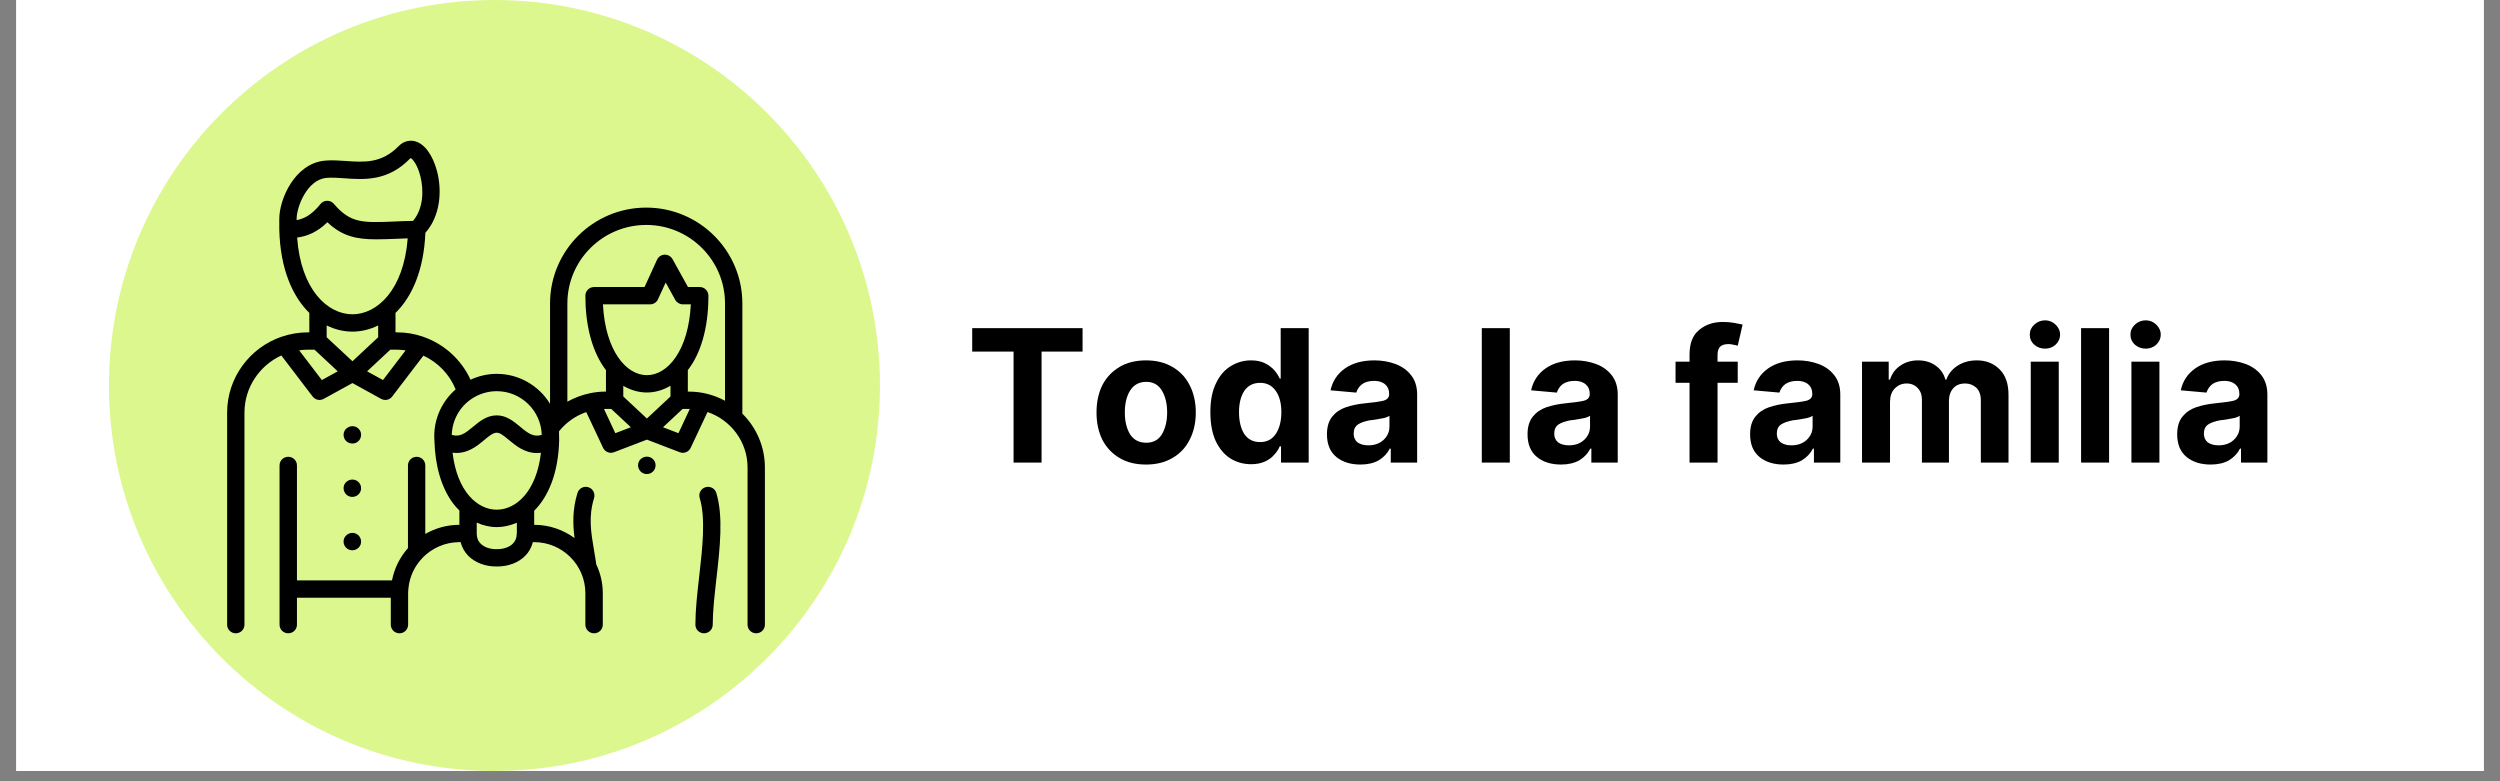
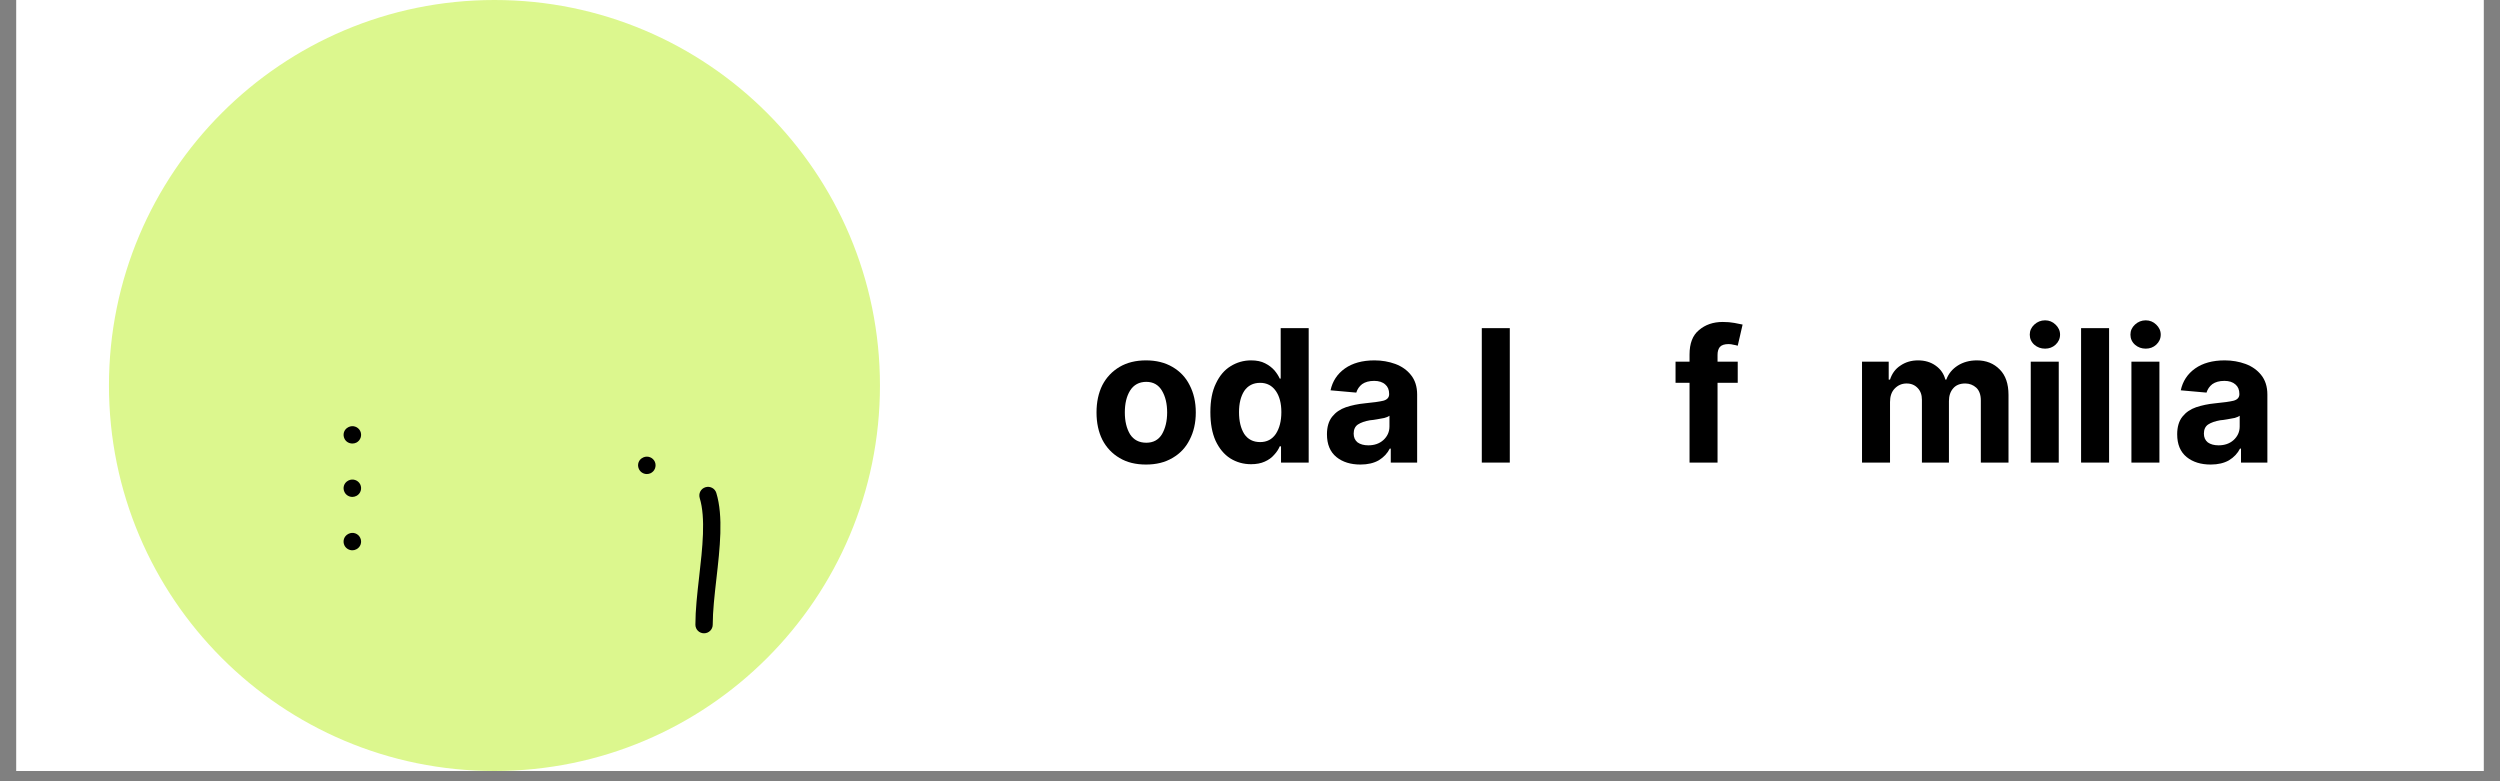
<svg xmlns="http://www.w3.org/2000/svg" width="160" zoomAndPan="magnify" viewBox="0 0 120 37.5" height="50" preserveAspectRatio="xMidYMid meet" version="1.0">
  <rect x="0" y="0" width="120" height="37.5" fill="#808080" stroke="none" />
  <defs>
    <g />
    <clipPath id="4ea64e054b">
      <path d="M 0.789 0 L 119.211 0 L 119.211 37.008 L 0.789 37.008 Z M 0.789 0 " clip-rule="nonzero" />
    </clipPath>
    <clipPath id="04f8d53452">
      <path d="M 5.23 0 L 42.238 0 L 42.238 37.008 L 5.23 37.008 Z M 5.23 0 " clip-rule="nonzero" />
    </clipPath>
    <clipPath id="c25d2dca47">
      <path d="M 23.734 0 C 13.516 0 5.23 8.285 5.23 18.504 C 5.23 28.723 13.516 37.008 23.734 37.008 C 33.953 37.008 42.238 28.723 42.238 18.504 C 42.238 8.285 33.953 0 23.734 0 " clip-rule="nonzero" />
    </clipPath>
    <clipPath id="aa9a89a94d">
-       <path d="M 10.484 6 L 37 6 L 37 31 L 10.484 31 Z M 10.484 6 " clip-rule="nonzero" />
-     </clipPath>
+       </clipPath>
  </defs>
  <g clip-path="url(#4ea64e054b)">
-     <path fill="#ffffff" d="M 0.789 0 L 119.211 0 L 119.211 44.406 L 0.789 44.406 Z M 0.789 0 " fill-opacity="1" fill-rule="nonzero" />
    <path fill="#ffffff" d="M 0.789 0 L 119.211 0 L 119.211 37.008 L 0.789 37.008 Z M 0.789 0 " fill-opacity="1" fill-rule="nonzero" />
    <path fill="#ffffff" d="M 0.789 0 L 119.211 0 L 119.211 37.008 L 0.789 37.008 Z M 0.789 0 " fill-opacity="1" fill-rule="nonzero" />
  </g>
  <g clip-path="url(#04f8d53452)">
    <g clip-path="url(#c25d2dca47)">
      <path fill="#dcf78e" d="M 5.23 0 L 42.238 0 L 42.238 37.008 L 5.23 37.008 Z M 5.23 0 " fill-opacity="1" fill-rule="nonzero" />
    </g>
  </g>
  <g clip-path="url(#aa9a89a94d)">
    <path fill="#000000" d="M 35.633 19.855 L 35.633 14.566 C 35.633 12.027 33.562 9.965 31.02 9.965 C 28.473 9.965 26.402 12.027 26.402 14.566 L 26.402 19.383 C 25.875 18.523 24.926 17.945 23.844 17.945 C 23.395 17.945 22.969 18.047 22.586 18.227 C 22.141 17.254 21.312 16.512 20.32 16.168 C 20.309 16.164 20.297 16.156 20.289 16.156 C 19.898 16.023 19.488 15.953 19.066 15.953 L 18.984 15.953 L 18.984 15.02 C 19.766 14.258 20.344 12.988 20.418 11.176 C 21.168 10.324 21.211 9.105 20.977 8.215 C 20.77 7.438 20.379 6.902 19.922 6.781 C 19.637 6.707 19.355 6.789 19.129 7.02 C 18.316 7.848 17.484 7.789 16.605 7.727 C 16.27 7.703 15.926 7.68 15.59 7.711 C 14.137 7.848 13.406 9.574 13.406 10.504 L 13.406 11.012 C 13.406 11.016 13.406 11.02 13.406 11.023 C 13.453 12.922 14.047 14.234 14.848 15.02 L 14.848 15.953 L 14.766 15.953 C 14.34 15.953 13.926 16.027 13.543 16.156 C 13.535 16.156 13.531 16.16 13.523 16.16 C 12 16.68 10.902 18.117 10.902 19.809 L 10.902 29.984 C 10.902 30.215 11.09 30.398 11.316 30.398 C 11.547 30.398 11.734 30.215 11.734 29.984 L 11.734 19.809 C 11.734 18.594 12.461 17.543 13.504 17.062 L 15.008 19.035 C 15.09 19.141 15.211 19.199 15.34 19.199 C 15.406 19.199 15.477 19.18 15.539 19.145 L 16.918 18.387 L 18.293 19.145 C 18.355 19.18 18.426 19.199 18.496 19.199 C 18.621 19.199 18.746 19.141 18.824 19.035 L 20.324 17.07 C 21.016 17.391 21.578 17.965 21.871 18.691 C 21.242 19.238 20.844 20.043 20.844 20.938 C 20.848 21.008 20.848 21.074 20.852 21.141 C 20.883 22.359 21.184 23.395 21.734 24.145 C 21.832 24.277 21.938 24.395 22.051 24.504 L 22.051 25.191 C 21.453 25.191 20.898 25.352 20.414 25.629 L 20.414 22.34 C 20.414 22.109 20.227 21.926 20 21.926 C 19.77 21.926 19.582 22.109 19.582 22.34 L 19.582 26.309 C 19.199 26.742 18.93 27.273 18.816 27.859 L 14.254 27.859 L 14.254 22.34 C 14.254 22.109 14.066 21.926 13.836 21.926 C 13.605 21.926 13.418 22.109 13.418 22.34 L 13.418 29.984 C 13.418 30.215 13.605 30.398 13.836 30.398 C 14.066 30.398 14.254 30.215 14.254 29.984 L 14.254 28.691 L 18.758 28.691 L 18.758 29.984 C 18.758 30.215 18.945 30.398 19.176 30.398 C 19.402 30.398 19.59 30.215 19.59 29.984 L 19.59 28.477 C 19.59 28.414 19.594 28.355 19.598 28.293 C 19.602 28.289 19.602 28.281 19.602 28.277 C 19.602 28.273 19.602 28.27 19.602 28.266 C 19.652 27.688 19.902 27.164 20.289 26.77 C 20.293 26.766 20.293 26.762 20.297 26.758 C 20.746 26.305 21.367 26.023 22.051 26.023 L 22.109 26.023 C 22.176 26.277 22.301 26.504 22.488 26.691 C 22.812 27.008 23.293 27.191 23.816 27.191 C 23.828 27.191 23.836 27.191 23.844 27.191 C 23.852 27.191 23.863 27.191 23.871 27.191 C 24.395 27.191 24.875 27.012 25.199 26.691 C 25.387 26.504 25.512 26.277 25.578 26.023 L 25.641 26.023 C 26.996 26.023 28.098 27.121 28.098 28.477 L 28.098 29.984 C 28.098 30.215 28.285 30.398 28.516 30.398 C 28.746 30.398 28.934 30.215 28.934 29.984 L 28.934 28.477 C 28.934 27.98 28.82 27.512 28.621 27.09 C 28.59 26.863 28.551 26.641 28.516 26.43 C 28.367 25.555 28.238 24.801 28.516 23.906 C 28.582 23.688 28.461 23.453 28.242 23.387 C 28.023 23.316 27.789 23.441 27.719 23.66 C 27.477 24.457 27.492 25.148 27.578 25.828 C 27.035 25.43 26.367 25.191 25.641 25.191 L 25.641 24.516 C 26.312 23.844 26.801 22.73 26.84 21.129 C 26.828 20.984 26.844 20.848 26.832 20.703 C 27.176 20.273 27.633 19.953 28.141 19.781 L 28.949 21.496 C 29.02 21.645 29.168 21.734 29.324 21.734 C 29.375 21.734 29.426 21.727 29.473 21.707 L 31.051 21.102 L 32.629 21.707 C 32.676 21.727 32.727 21.734 32.777 21.734 C 32.934 21.734 33.082 21.645 33.152 21.496 L 33.961 19.777 C 35.074 20.152 35.883 21.203 35.883 22.438 L 35.883 29.984 C 35.883 30.215 36.066 30.398 36.297 30.398 C 36.527 30.398 36.715 30.215 36.715 29.984 L 36.715 22.438 C 36.715 21.43 36.301 20.516 35.633 19.855 Z M 14.238 10.504 C 14.238 9.957 14.723 8.629 15.668 8.539 C 15.934 8.516 16.23 8.535 16.547 8.559 C 17.48 8.625 18.641 8.707 19.707 7.586 C 19.777 7.605 20.031 7.863 20.18 8.469 C 20.344 9.125 20.328 10.004 19.828 10.602 C 19.496 10.605 19.199 10.621 18.922 10.633 C 17.395 10.695 16.824 10.719 16.023 9.781 C 15.945 9.691 15.828 9.637 15.707 9.637 C 15.703 9.637 15.703 9.637 15.699 9.637 C 15.574 9.641 15.457 9.695 15.383 9.793 C 14.961 10.32 14.586 10.504 14.238 10.566 Z M 14.262 11.402 C 14.715 11.344 15.207 11.164 15.715 10.668 C 16.434 11.352 17.137 11.488 18.059 11.488 C 18.336 11.488 18.633 11.477 18.957 11.465 C 19.148 11.457 19.355 11.449 19.57 11.441 C 19.375 13.941 18.09 15.086 16.918 15.086 C 15.738 15.086 14.445 13.926 14.262 11.402 Z M 16.918 15.918 C 17.328 15.918 17.75 15.82 18.152 15.621 L 18.152 16.188 L 16.918 17.34 L 15.68 16.188 L 15.68 15.621 C 16.082 15.82 16.504 15.918 16.918 15.918 Z M 15.449 18.242 L 14.359 16.816 C 14.492 16.797 14.629 16.785 14.766 16.785 L 15.098 16.785 L 16.211 17.824 Z M 18.383 18.242 L 17.621 17.824 L 18.734 16.785 L 19.066 16.785 C 19.203 16.785 19.336 16.801 19.469 16.82 Z M 31.02 10.797 C 33.105 10.797 34.801 12.488 34.801 14.566 L 34.801 19.238 C 34.285 18.957 33.695 18.797 33.066 18.797 L 33.016 18.797 L 33.016 17.766 C 33.602 17.008 34.004 15.828 34.004 14.195 C 34.004 13.965 33.816 13.777 33.586 13.777 L 33.023 13.777 L 32.281 12.438 C 32.203 12.301 32.059 12.223 31.902 12.223 C 31.742 12.23 31.605 12.324 31.539 12.465 L 30.938 13.777 L 28.516 13.777 C 28.285 13.777 28.098 13.965 28.098 14.195 C 28.098 15.582 28.398 16.762 28.965 17.598 C 29 17.656 29.043 17.707 29.086 17.762 L 29.086 18.797 L 29.035 18.797 C 28.805 18.797 28.578 18.824 28.355 18.867 C 28.344 18.867 28.336 18.875 28.324 18.875 C 27.941 18.953 27.574 19.09 27.234 19.281 L 27.234 14.566 C 27.234 12.488 28.934 10.797 31.02 10.797 Z M 31.051 20.09 L 29.918 19.031 L 29.918 18.52 C 30.273 18.727 30.656 18.84 31.051 18.84 C 31.434 18.84 31.82 18.73 32.184 18.516 L 32.184 19.031 Z M 31.051 18.008 C 30.059 18.008 29.055 16.84 28.941 14.609 L 31.203 14.609 C 31.367 14.609 31.516 14.516 31.582 14.367 L 31.953 13.562 L 32.414 14.398 C 32.488 14.527 32.629 14.609 32.781 14.609 L 33.16 14.609 C 33.047 16.84 32.043 18.008 31.051 18.008 Z M 22.633 19.148 C 22.633 19.148 22.637 19.148 22.637 19.145 C 22.984 18.914 23.398 18.777 23.844 18.777 C 25.016 18.777 25.969 19.711 26.004 20.875 C 25.609 20.992 25.355 20.809 24.965 20.48 C 24.66 20.227 24.312 19.938 23.844 19.938 C 23.363 19.938 23.012 20.23 22.703 20.488 C 22.32 20.809 22.074 20.988 21.684 20.875 C 21.707 20.156 22.074 19.523 22.633 19.148 Z M 24.809 25.594 C 24.809 25.598 24.805 25.602 24.805 25.605 C 24.805 25.812 24.742 25.973 24.613 26.098 C 24.449 26.262 24.172 26.359 23.871 26.359 C 23.863 26.359 23.852 26.359 23.844 26.359 C 23.844 26.359 23.844 26.359 23.84 26.359 C 23.527 26.367 23.242 26.266 23.074 26.098 C 22.945 25.973 22.883 25.812 22.883 25.605 L 22.883 25.086 C 23.188 25.223 23.516 25.301 23.844 25.301 C 24.168 25.301 24.492 25.227 24.809 25.09 Z M 23.844 24.465 C 22.922 24.465 21.941 23.602 21.723 21.73 C 22.414 21.816 22.895 21.414 23.238 21.125 C 23.469 20.934 23.664 20.77 23.844 20.77 C 24.012 20.77 24.207 20.934 24.43 21.121 C 24.746 21.383 25.18 21.746 25.773 21.746 C 25.836 21.746 25.902 21.742 25.965 21.734 C 25.75 23.602 24.766 24.465 23.844 24.465 Z M 29.535 20.793 L 28.992 19.633 C 29.008 19.633 29.023 19.629 29.035 19.629 L 29.34 19.629 L 30.281 20.508 Z M 32.566 20.793 L 31.824 20.508 L 32.766 19.629 L 33.066 19.629 C 33.082 19.629 33.094 19.633 33.109 19.633 Z M 32.566 20.793 " fill-opacity="1" fill-rule="nonzero" />
  </g>
  <path fill="#000000" d="M 30.883 21.953 L 30.871 21.961 C 30.66 22.051 30.57 22.293 30.664 22.504 C 30.73 22.66 30.887 22.754 31.047 22.754 C 31.105 22.754 31.164 22.742 31.219 22.719 C 31.43 22.625 31.523 22.379 31.434 22.168 C 31.34 21.957 31.094 21.863 30.883 21.953 Z M 30.883 21.953 " fill-opacity="1" fill-rule="nonzero" />
  <path fill="#000000" d="M 33.863 23.387 C 33.641 23.453 33.52 23.684 33.586 23.906 C 33.879 24.863 33.719 26.301 33.559 27.691 C 33.465 28.512 33.379 29.289 33.379 29.984 C 33.379 30.215 33.562 30.398 33.793 30.398 C 34.023 30.398 34.211 30.215 34.211 29.984 C 34.211 29.336 34.297 28.582 34.387 27.785 C 34.555 26.312 34.727 24.785 34.383 23.66 C 34.316 23.441 34.082 23.32 33.863 23.387 Z M 33.863 23.387 " fill-opacity="1" fill-rule="nonzero" />
  <path fill="#000000" d="M 16.914 21.289 C 16.977 21.289 17.043 21.277 17.105 21.246 C 17.309 21.141 17.391 20.891 17.289 20.684 C 17.184 20.48 16.934 20.398 16.73 20.5 L 16.715 20.508 C 16.508 20.613 16.434 20.859 16.539 21.066 C 16.613 21.211 16.762 21.289 16.914 21.289 Z M 16.914 21.289 " fill-opacity="1" fill-rule="nonzero" />
  <path fill="#000000" d="M 16.539 23.625 C 16.613 23.77 16.762 23.852 16.914 23.852 C 16.977 23.852 17.043 23.836 17.105 23.805 C 17.309 23.703 17.391 23.453 17.289 23.246 C 17.184 23.043 16.934 22.961 16.73 23.062 L 16.715 23.07 C 16.508 23.176 16.434 23.422 16.539 23.625 Z M 16.539 23.625 " fill-opacity="1" fill-rule="nonzero" />
  <path fill="#000000" d="M 16.535 26.184 C 16.609 26.328 16.758 26.414 16.914 26.414 C 16.977 26.414 17.043 26.398 17.102 26.367 C 17.309 26.266 17.391 26.02 17.289 25.812 C 17.188 25.605 16.941 25.52 16.734 25.621 L 16.719 25.629 C 16.512 25.73 16.434 25.977 16.535 26.184 Z M 16.535 26.184 " fill-opacity="1" fill-rule="nonzero" />
  <g fill="#000000" fill-opacity="1">
    <g transform="translate(42.237, 22.204)">
      <g />
    </g>
  </g>
  <g fill="#000000" fill-opacity="1">
    <g transform="translate(44.296, 22.204)">
      <g />
    </g>
  </g>
  <g fill="#000000" fill-opacity="1">
    <g transform="translate(46.354, 22.204)">
      <g>
-         <path d="M 0.312 -5.328 L 0.312 -6.453 L 5.609 -6.453 L 5.609 -5.328 L 3.641 -5.328 L 3.641 0 L 2.297 0 L 2.297 -5.328 Z M 0.312 -5.328 " />
-       </g>
+         </g>
    </g>
  </g>
  <g fill="#000000" fill-opacity="1">
    <g transform="translate(52.289, 22.204)">
      <g>
        <path d="M 2.719 0.094 C 2.227 0.094 1.805 -0.008 1.453 -0.219 C 1.098 -0.426 0.82 -0.719 0.625 -1.094 C 0.438 -1.469 0.344 -1.906 0.344 -2.406 C 0.344 -2.906 0.438 -3.344 0.625 -3.719 C 0.82 -4.094 1.098 -4.383 1.453 -4.594 C 1.805 -4.801 2.227 -4.906 2.719 -4.906 C 3.207 -4.906 3.629 -4.801 3.984 -4.594 C 4.348 -4.383 4.625 -4.094 4.812 -3.719 C 5.008 -3.344 5.109 -2.906 5.109 -2.406 C 5.109 -1.906 5.008 -1.469 4.812 -1.094 C 4.625 -0.719 4.348 -0.426 3.984 -0.219 C 3.629 -0.008 3.207 0.094 2.719 0.094 Z M 2.734 -0.953 C 3.066 -0.953 3.316 -1.086 3.484 -1.359 C 3.648 -1.641 3.734 -1.988 3.734 -2.406 C 3.734 -2.832 3.648 -3.18 3.484 -3.453 C 3.316 -3.734 3.066 -3.875 2.734 -3.875 C 2.391 -3.875 2.129 -3.734 1.953 -3.453 C 1.785 -3.18 1.703 -2.832 1.703 -2.406 C 1.703 -1.988 1.785 -1.641 1.953 -1.359 C 2.129 -1.086 2.391 -0.953 2.734 -0.953 Z M 2.734 -0.953 " />
      </g>
    </g>
  </g>
  <g fill="#000000" fill-opacity="1">
    <g transform="translate(57.739, 22.204)">
      <g>
        <path d="M 2.312 0.078 C 1.945 0.078 1.613 -0.016 1.312 -0.203 C 1.02 -0.391 0.785 -0.672 0.609 -1.047 C 0.441 -1.422 0.359 -1.879 0.359 -2.422 C 0.359 -2.973 0.445 -3.43 0.625 -3.797 C 0.801 -4.172 1.035 -4.445 1.328 -4.625 C 1.629 -4.812 1.957 -4.906 2.312 -4.906 C 2.582 -4.906 2.805 -4.859 2.984 -4.766 C 3.172 -4.672 3.32 -4.555 3.438 -4.422 C 3.551 -4.285 3.633 -4.156 3.688 -4.031 L 3.734 -4.031 L 3.734 -6.453 L 5.078 -6.453 L 5.078 0 L 3.75 0 L 3.75 -0.781 L 3.688 -0.781 C 3.633 -0.645 3.547 -0.508 3.422 -0.375 C 3.305 -0.238 3.156 -0.129 2.969 -0.047 C 2.789 0.035 2.57 0.078 2.312 0.078 Z M 2.75 -0.984 C 3.07 -0.984 3.32 -1.113 3.5 -1.375 C 3.676 -1.645 3.766 -1.992 3.766 -2.422 C 3.766 -2.848 3.676 -3.188 3.5 -3.438 C 3.32 -3.695 3.07 -3.828 2.75 -3.828 C 2.414 -3.828 2.16 -3.695 1.984 -3.438 C 1.816 -3.176 1.734 -2.836 1.734 -2.422 C 1.734 -1.992 1.816 -1.645 1.984 -1.375 C 2.16 -1.113 2.414 -0.984 2.75 -0.984 Z M 2.75 -0.984 " />
      </g>
    </g>
  </g>
  <g fill="#000000" fill-opacity="1">
    <g transform="translate(63.382, 22.204)">
      <g>
        <path d="M 1.922 0.094 C 1.453 0.094 1.066 -0.023 0.766 -0.266 C 0.461 -0.516 0.312 -0.879 0.312 -1.359 C 0.312 -1.711 0.395 -1.992 0.562 -2.203 C 0.727 -2.41 0.945 -2.562 1.219 -2.656 C 1.5 -2.75 1.801 -2.812 2.125 -2.844 C 2.539 -2.883 2.836 -2.926 3.016 -2.969 C 3.203 -3.02 3.297 -3.125 3.297 -3.281 L 3.297 -3.297 C 3.297 -3.492 3.234 -3.645 3.109 -3.75 C 2.984 -3.863 2.805 -3.922 2.578 -3.922 C 2.336 -3.922 2.145 -3.867 2 -3.766 C 1.863 -3.66 1.77 -3.523 1.719 -3.359 L 0.484 -3.469 C 0.578 -3.906 0.805 -4.254 1.172 -4.516 C 1.535 -4.773 2.008 -4.906 2.594 -4.906 C 2.945 -4.906 3.281 -4.848 3.594 -4.734 C 3.906 -4.617 4.156 -4.441 4.344 -4.203 C 4.539 -3.961 4.641 -3.648 4.641 -3.266 L 4.641 0 L 3.375 0 L 3.375 -0.672 L 3.328 -0.672 C 3.211 -0.441 3.035 -0.254 2.797 -0.109 C 2.566 0.023 2.273 0.094 1.922 0.094 Z M 2.297 -0.828 C 2.586 -0.828 2.828 -0.91 3.016 -1.078 C 3.211 -1.254 3.312 -1.473 3.312 -1.734 L 3.312 -2.25 C 3.258 -2.207 3.176 -2.172 3.062 -2.141 C 2.957 -2.117 2.844 -2.098 2.719 -2.078 C 2.594 -2.055 2.477 -2.039 2.375 -2.031 C 2.133 -1.988 1.941 -1.922 1.797 -1.828 C 1.66 -1.734 1.594 -1.586 1.594 -1.391 C 1.594 -1.211 1.656 -1.07 1.781 -0.969 C 1.914 -0.875 2.086 -0.828 2.297 -0.828 Z M 2.297 -0.828 " />
      </g>
    </g>
  </g>
  <g fill="#000000" fill-opacity="1">
    <g transform="translate(68.535, 22.204)">
      <g />
    </g>
  </g>
  <g fill="#000000" fill-opacity="1">
    <g transform="translate(70.595, 22.204)">
      <g>
        <path d="M 1.875 -6.453 L 1.875 0 L 0.531 0 L 0.531 -6.453 Z M 1.875 -6.453 " />
      </g>
    </g>
  </g>
  <g fill="#000000" fill-opacity="1">
    <g transform="translate(73.01, 22.204)">
      <g>
-         <path d="M 1.922 0.094 C 1.453 0.094 1.066 -0.023 0.766 -0.266 C 0.461 -0.516 0.312 -0.879 0.312 -1.359 C 0.312 -1.711 0.395 -1.992 0.562 -2.203 C 0.727 -2.41 0.945 -2.562 1.219 -2.656 C 1.5 -2.75 1.801 -2.812 2.125 -2.844 C 2.539 -2.883 2.836 -2.926 3.016 -2.969 C 3.203 -3.02 3.297 -3.125 3.297 -3.281 L 3.297 -3.297 C 3.297 -3.492 3.234 -3.645 3.109 -3.75 C 2.984 -3.863 2.805 -3.922 2.578 -3.922 C 2.336 -3.922 2.145 -3.867 2 -3.766 C 1.863 -3.66 1.77 -3.523 1.719 -3.359 L 0.484 -3.469 C 0.578 -3.906 0.805 -4.254 1.172 -4.516 C 1.535 -4.773 2.008 -4.906 2.594 -4.906 C 2.945 -4.906 3.281 -4.848 3.594 -4.734 C 3.906 -4.617 4.156 -4.441 4.344 -4.203 C 4.539 -3.961 4.641 -3.648 4.641 -3.266 L 4.641 0 L 3.375 0 L 3.375 -0.672 L 3.328 -0.672 C 3.211 -0.441 3.035 -0.254 2.797 -0.109 C 2.566 0.023 2.273 0.094 1.922 0.094 Z M 2.297 -0.828 C 2.586 -0.828 2.828 -0.91 3.016 -1.078 C 3.211 -1.254 3.312 -1.473 3.312 -1.734 L 3.312 -2.25 C 3.258 -2.207 3.176 -2.172 3.062 -2.141 C 2.957 -2.117 2.844 -2.098 2.719 -2.078 C 2.594 -2.055 2.477 -2.039 2.375 -2.031 C 2.133 -1.988 1.941 -1.922 1.797 -1.828 C 1.66 -1.734 1.594 -1.586 1.594 -1.391 C 1.594 -1.211 1.656 -1.07 1.781 -0.969 C 1.914 -0.875 2.086 -0.828 2.297 -0.828 Z M 2.297 -0.828 " />
-       </g>
+         </g>
    </g>
  </g>
  <g fill="#000000" fill-opacity="1">
    <g transform="translate(78.164, 22.204)">
      <g />
    </g>
  </g>
  <g fill="#000000" fill-opacity="1">
    <g transform="translate(80.223, 22.204)">
      <g>
        <path d="M 3.188 -4.844 L 3.188 -3.828 L 2.219 -3.828 L 2.219 0 L 0.875 0 L 0.875 -3.828 L 0.203 -3.828 L 0.203 -4.844 L 0.875 -4.844 L 0.875 -5.188 C 0.875 -5.719 1.023 -6.109 1.328 -6.359 C 1.629 -6.617 2.008 -6.75 2.469 -6.75 C 2.676 -6.75 2.863 -6.734 3.031 -6.703 C 3.207 -6.672 3.336 -6.645 3.422 -6.625 L 3.188 -5.609 C 3.125 -5.629 3.055 -5.645 2.984 -5.656 C 2.91 -5.676 2.832 -5.688 2.75 -5.688 C 2.551 -5.688 2.41 -5.641 2.328 -5.547 C 2.254 -5.453 2.219 -5.328 2.219 -5.172 L 2.219 -4.844 Z M 3.188 -4.844 " />
      </g>
    </g>
  </g>
  <g fill="#000000" fill-opacity="1">
    <g transform="translate(83.693, 22.204)">
      <g>
-         <path d="M 1.922 0.094 C 1.453 0.094 1.066 -0.023 0.766 -0.266 C 0.461 -0.516 0.312 -0.879 0.312 -1.359 C 0.312 -1.711 0.395 -1.992 0.562 -2.203 C 0.727 -2.41 0.945 -2.562 1.219 -2.656 C 1.5 -2.75 1.801 -2.812 2.125 -2.844 C 2.539 -2.883 2.836 -2.926 3.016 -2.969 C 3.203 -3.02 3.297 -3.125 3.297 -3.281 L 3.297 -3.297 C 3.297 -3.492 3.234 -3.645 3.109 -3.75 C 2.984 -3.863 2.805 -3.922 2.578 -3.922 C 2.336 -3.922 2.145 -3.867 2 -3.766 C 1.863 -3.66 1.77 -3.523 1.719 -3.359 L 0.484 -3.469 C 0.578 -3.906 0.805 -4.254 1.172 -4.516 C 1.535 -4.773 2.008 -4.906 2.594 -4.906 C 2.945 -4.906 3.281 -4.848 3.594 -4.734 C 3.906 -4.617 4.156 -4.441 4.344 -4.203 C 4.539 -3.961 4.641 -3.648 4.641 -3.266 L 4.641 0 L 3.375 0 L 3.375 -0.672 L 3.328 -0.672 C 3.211 -0.441 3.035 -0.254 2.797 -0.109 C 2.566 0.023 2.273 0.094 1.922 0.094 Z M 2.297 -0.828 C 2.586 -0.828 2.828 -0.91 3.016 -1.078 C 3.211 -1.254 3.312 -1.473 3.312 -1.734 L 3.312 -2.25 C 3.258 -2.207 3.176 -2.172 3.062 -2.141 C 2.957 -2.117 2.844 -2.098 2.719 -2.078 C 2.594 -2.055 2.477 -2.039 2.375 -2.031 C 2.133 -1.988 1.941 -1.922 1.797 -1.828 C 1.66 -1.734 1.594 -1.586 1.594 -1.391 C 1.594 -1.211 1.656 -1.07 1.781 -0.969 C 1.914 -0.875 2.086 -0.828 2.297 -0.828 Z M 2.297 -0.828 " />
-       </g>
+         </g>
    </g>
  </g>
  <g fill="#000000" fill-opacity="1">
    <g transform="translate(88.846, 22.204)">
      <g>
        <path d="M 0.531 0 L 0.531 -4.844 L 1.812 -4.844 L 1.812 -3.984 L 1.875 -3.984 C 1.969 -4.273 2.133 -4.5 2.375 -4.656 C 2.613 -4.82 2.895 -4.906 3.219 -4.906 C 3.551 -4.906 3.832 -4.82 4.062 -4.656 C 4.301 -4.488 4.457 -4.266 4.531 -3.984 L 4.578 -3.984 C 4.68 -4.266 4.863 -4.488 5.125 -4.656 C 5.383 -4.82 5.691 -4.906 6.047 -4.906 C 6.492 -4.906 6.859 -4.758 7.141 -4.469 C 7.422 -4.188 7.562 -3.781 7.562 -3.25 L 7.562 0 L 6.234 0 L 6.234 -2.984 C 6.234 -3.254 6.16 -3.457 6.016 -3.594 C 5.867 -3.727 5.691 -3.797 5.484 -3.797 C 5.234 -3.797 5.039 -3.719 4.906 -3.562 C 4.77 -3.406 4.703 -3.203 4.703 -2.953 L 4.703 0 L 3.406 0 L 3.406 -3.016 C 3.406 -3.254 3.336 -3.441 3.203 -3.578 C 3.066 -3.723 2.891 -3.797 2.672 -3.797 C 2.441 -3.797 2.25 -3.711 2.094 -3.547 C 1.945 -3.391 1.875 -3.176 1.875 -2.906 L 1.875 0 Z M 0.531 0 " />
      </g>
    </g>
  </g>
  <g fill="#000000" fill-opacity="1">
    <g transform="translate(96.945, 22.204)">
      <g>
        <path d="M 0.531 0 L 0.531 -4.844 L 1.875 -4.844 L 1.875 0 Z M 1.219 -5.469 C 1.02 -5.469 0.848 -5.531 0.703 -5.656 C 0.555 -5.789 0.484 -5.953 0.484 -6.141 C 0.484 -6.328 0.555 -6.488 0.703 -6.625 C 0.848 -6.758 1.02 -6.828 1.219 -6.828 C 1.414 -6.828 1.582 -6.758 1.719 -6.625 C 1.863 -6.488 1.938 -6.328 1.938 -6.141 C 1.938 -5.953 1.863 -5.789 1.719 -5.656 C 1.582 -5.531 1.414 -5.469 1.219 -5.469 Z M 1.219 -5.469 " />
      </g>
    </g>
  </g>
  <g fill="#000000" fill-opacity="1">
    <g transform="translate(99.361, 22.204)">
      <g>
        <path d="M 1.875 -6.453 L 1.875 0 L 0.531 0 L 0.531 -6.453 Z M 1.875 -6.453 " />
      </g>
    </g>
  </g>
  <g fill="#000000" fill-opacity="1">
    <g transform="translate(101.777, 22.204)">
      <g>
        <path d="M 0.531 0 L 0.531 -4.844 L 1.875 -4.844 L 1.875 0 Z M 1.219 -5.469 C 1.02 -5.469 0.848 -5.531 0.703 -5.656 C 0.555 -5.789 0.484 -5.953 0.484 -6.141 C 0.484 -6.328 0.555 -6.488 0.703 -6.625 C 0.848 -6.758 1.02 -6.828 1.219 -6.828 C 1.414 -6.828 1.582 -6.758 1.719 -6.625 C 1.863 -6.488 1.938 -6.328 1.938 -6.141 C 1.938 -5.953 1.863 -5.789 1.719 -5.656 C 1.582 -5.531 1.414 -5.469 1.219 -5.469 Z M 1.219 -5.469 " />
      </g>
    </g>
  </g>
  <g fill="#000000" fill-opacity="1">
    <g transform="translate(104.193, 22.204)">
      <g>
        <path d="M 1.922 0.094 C 1.453 0.094 1.066 -0.023 0.766 -0.266 C 0.461 -0.516 0.312 -0.879 0.312 -1.359 C 0.312 -1.711 0.395 -1.992 0.562 -2.203 C 0.727 -2.41 0.945 -2.562 1.219 -2.656 C 1.5 -2.75 1.801 -2.812 2.125 -2.844 C 2.539 -2.883 2.836 -2.926 3.016 -2.969 C 3.203 -3.02 3.297 -3.125 3.297 -3.281 L 3.297 -3.297 C 3.297 -3.492 3.234 -3.645 3.109 -3.75 C 2.984 -3.863 2.805 -3.922 2.578 -3.922 C 2.336 -3.922 2.145 -3.867 2 -3.766 C 1.863 -3.66 1.77 -3.523 1.719 -3.359 L 0.484 -3.469 C 0.578 -3.906 0.805 -4.254 1.172 -4.516 C 1.535 -4.773 2.008 -4.906 2.594 -4.906 C 2.945 -4.906 3.281 -4.848 3.594 -4.734 C 3.906 -4.617 4.156 -4.441 4.344 -4.203 C 4.539 -3.961 4.641 -3.648 4.641 -3.266 L 4.641 0 L 3.375 0 L 3.375 -0.672 L 3.328 -0.672 C 3.211 -0.441 3.035 -0.254 2.797 -0.109 C 2.566 0.023 2.273 0.094 1.922 0.094 Z M 2.297 -0.828 C 2.586 -0.828 2.828 -0.91 3.016 -1.078 C 3.211 -1.254 3.312 -1.473 3.312 -1.734 L 3.312 -2.25 C 3.258 -2.207 3.176 -2.172 3.062 -2.141 C 2.957 -2.117 2.844 -2.098 2.719 -2.078 C 2.594 -2.055 2.477 -2.039 2.375 -2.031 C 2.133 -1.988 1.941 -1.922 1.797 -1.828 C 1.66 -1.734 1.594 -1.586 1.594 -1.391 C 1.594 -1.211 1.656 -1.07 1.781 -0.969 C 1.914 -0.875 2.086 -0.828 2.297 -0.828 Z M 2.297 -0.828 " />
      </g>
    </g>
  </g>
</svg>